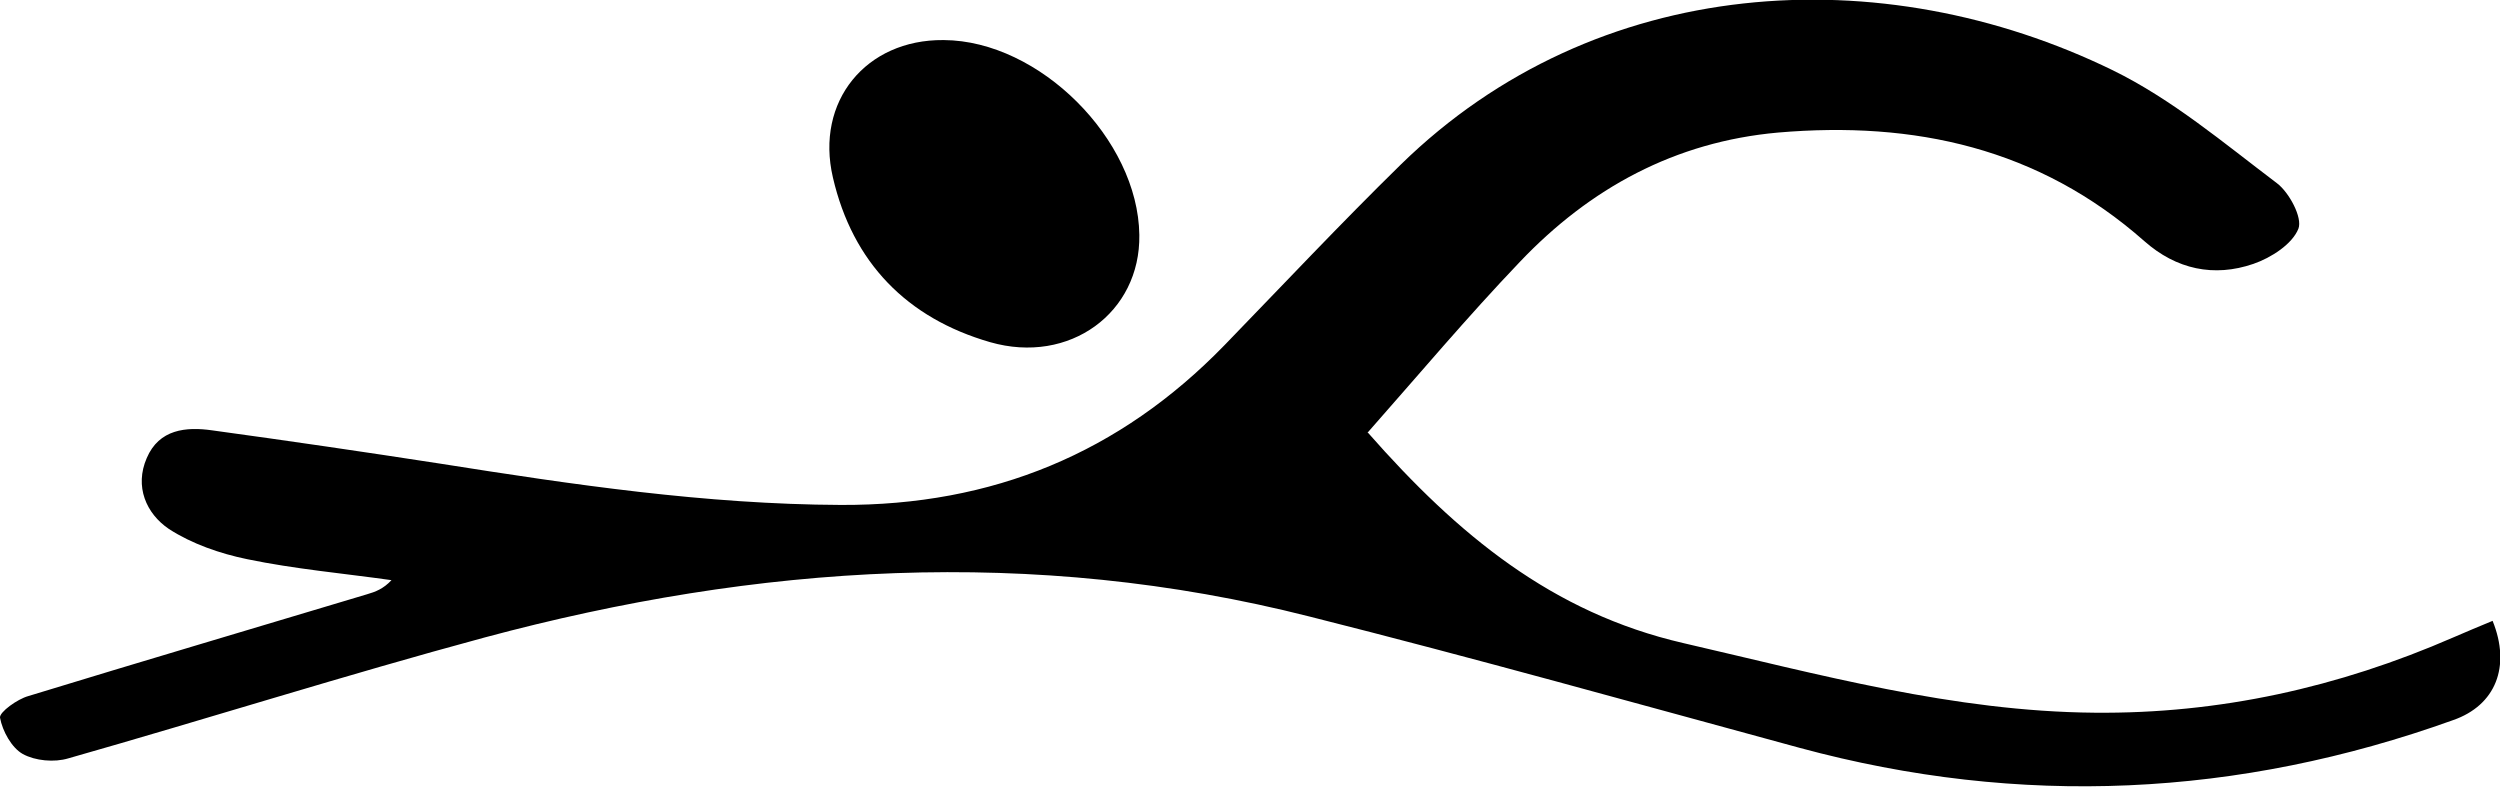
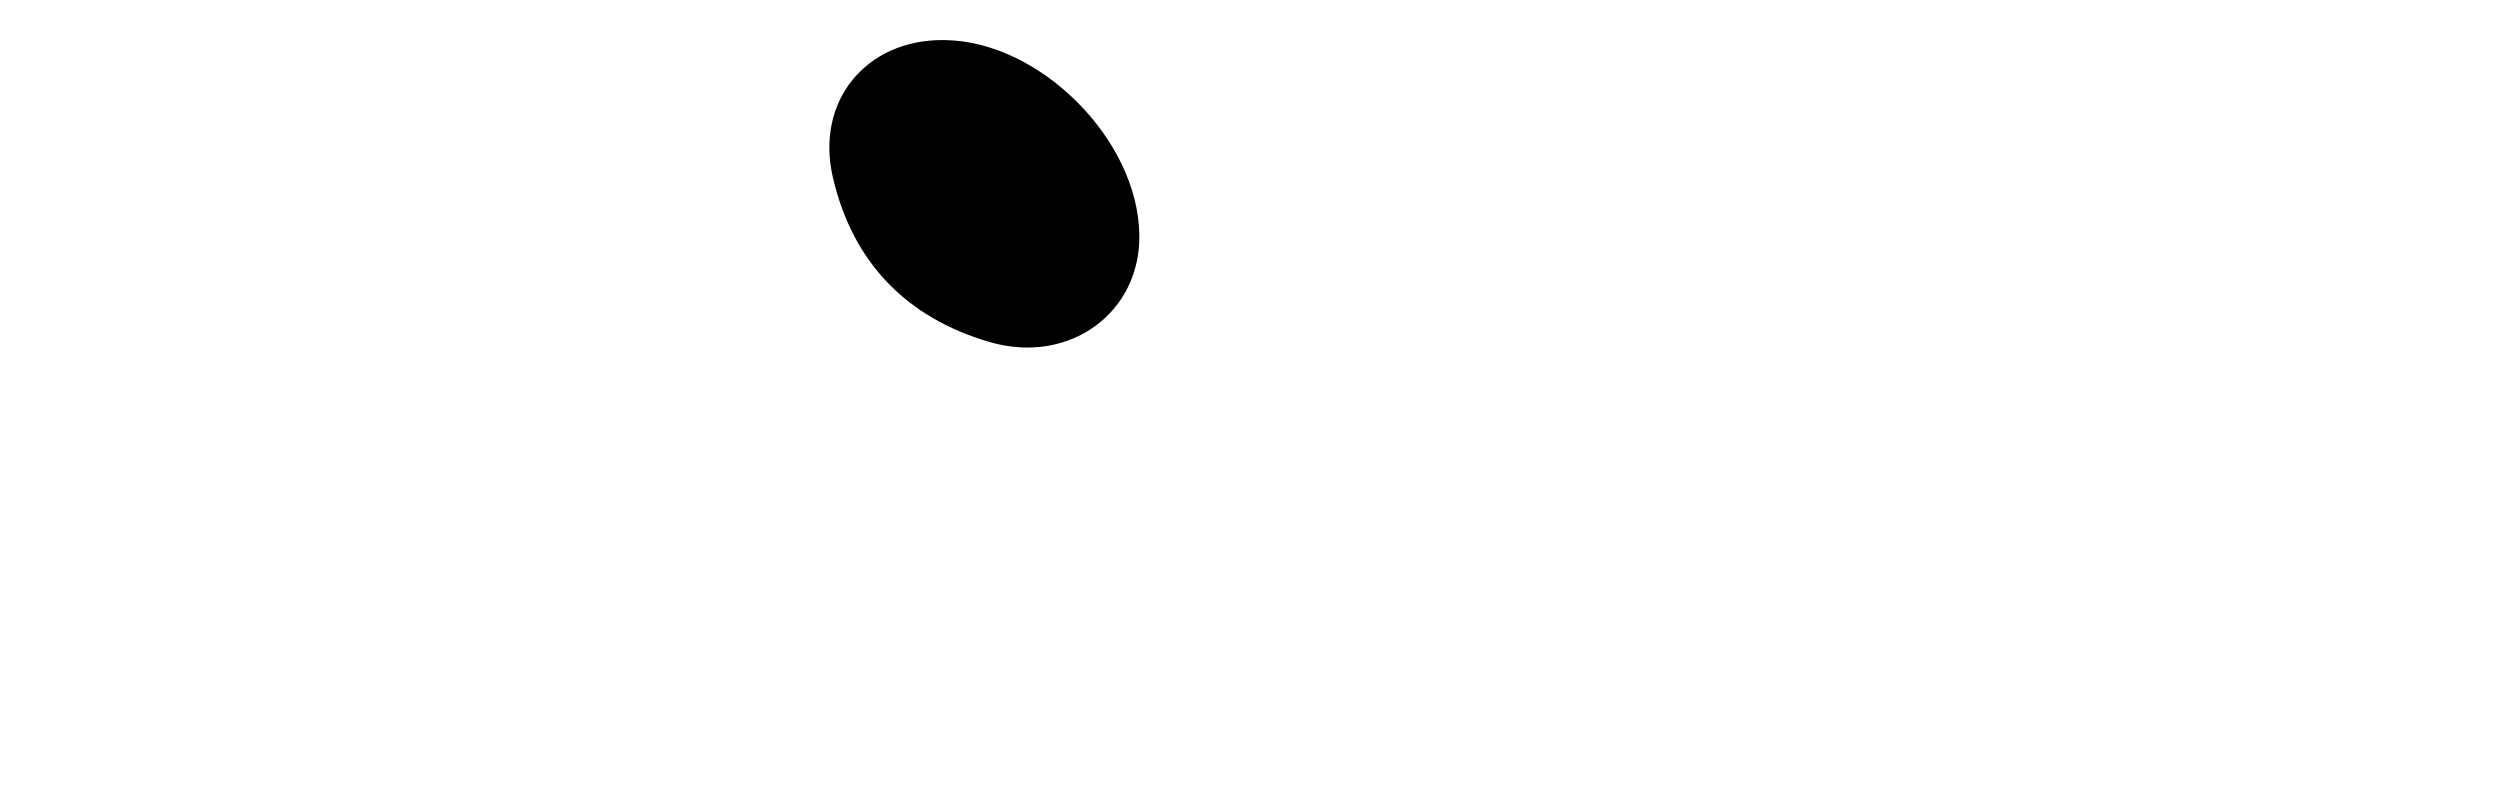
<svg xmlns="http://www.w3.org/2000/svg" version="1.1" viewBox="0 0 405.5 127.6">
  <g>
    <g id="Laag_1">
      <g>
-         <path d="M221.9,70.2c14.6,16.6,29.9,29.2,51.1,34.1,22.1,5.1,43.9,11.1,66.7,11.3,20.3.2,39.6-4.1,58.2-12.2,2.1-.9,4.2-1.8,6.4-2.7,3,7.4.5,13.7-6.4,16.1-34.8,12.5-70.2,14.2-106,4.5-26.5-7.2-52.9-14.6-79.5-21.3-44.9-11.4-89.5-8.5-133.8,3.4-22.6,6.1-45,13.2-67.5,19.6-2.3.7-5.4.4-7.4-.7-1.8-1-3.3-3.7-3.7-5.9-.1-.9,2.8-3,4.6-3.5,18.3-5.6,36.6-11,54.9-16.5,1.4-.4,2.7-.9,4-2.3-7.8-1.1-15.7-1.8-23.4-3.4-4.4-.9-9-2.5-12.7-4.9-3.7-2.5-5.6-6.9-3.6-11.5,2-4.7,6.4-5.1,10.6-4.5,12.4,1.7,24.7,3.5,37,5.4,21.5,3.4,43,6.6,65,6.7,24.6.1,45.2-8.4,62.2-25.9,9.5-9.8,18.9-19.8,28.6-29.3,31.7-31,78-33.6,115.5-15.3,9.6,4.7,18,11.8,26.6,18.3,2,1.5,4.2,5.6,3.5,7.4-1,2.5-4.4,4.7-7.3,5.7-6.4,2.2-12.5.9-17.7-3.7-17.1-15.1-37.3-19.5-59.4-17.6-16.7,1.5-30.5,9-41.9,21-8.5,8.9-16.4,18.3-24.7,27.7Z" />
-         <path d="M153.1,6.5c15.5.1,31.5,16.1,31.7,31.6.2,12.6-11.3,21.1-24.2,17.4-13.5-3.9-22.3-12.9-25.5-26.7-2.9-12.4,5.4-22.4,17.9-22.3Z" />
+         <path d="M153.1,6.5c15.5.1,31.5,16.1,31.7,31.6.2,12.6-11.3,21.1-24.2,17.4-13.5-3.9-22.3-12.9-25.5-26.7-2.9-12.4,5.4-22.4,17.9-22.3" />
      </g>
    </g>
  </g>
</svg>